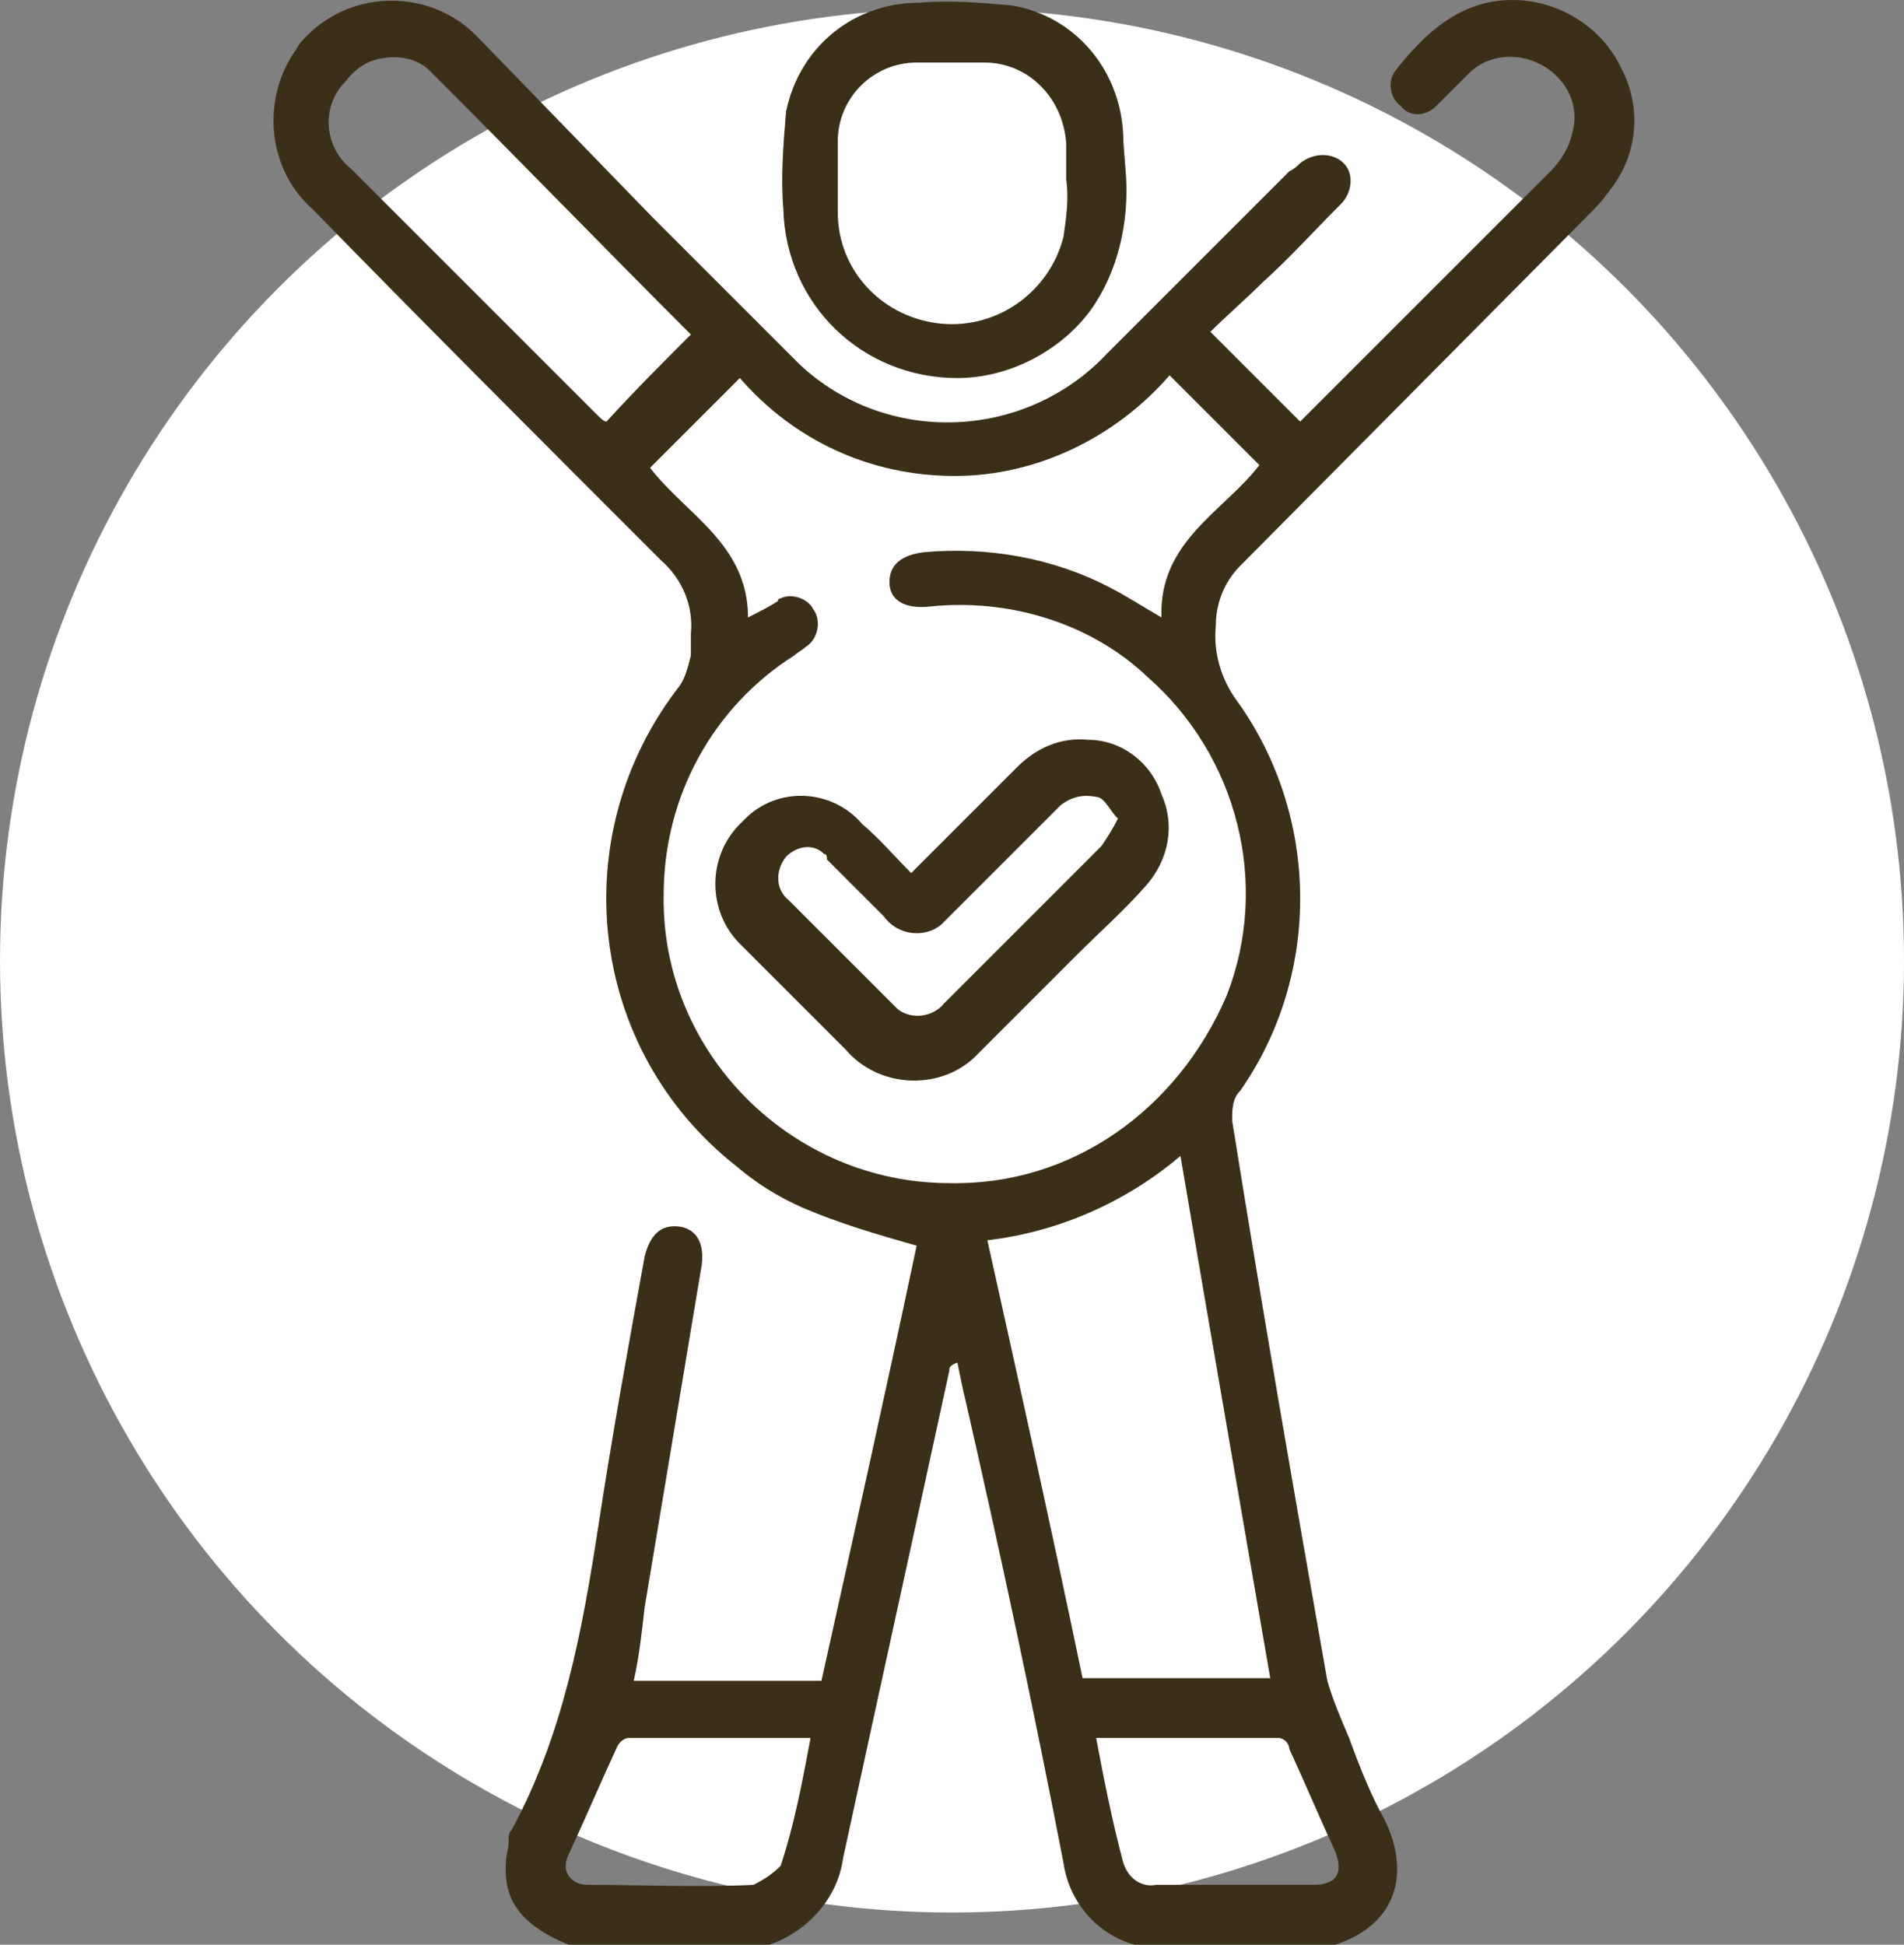
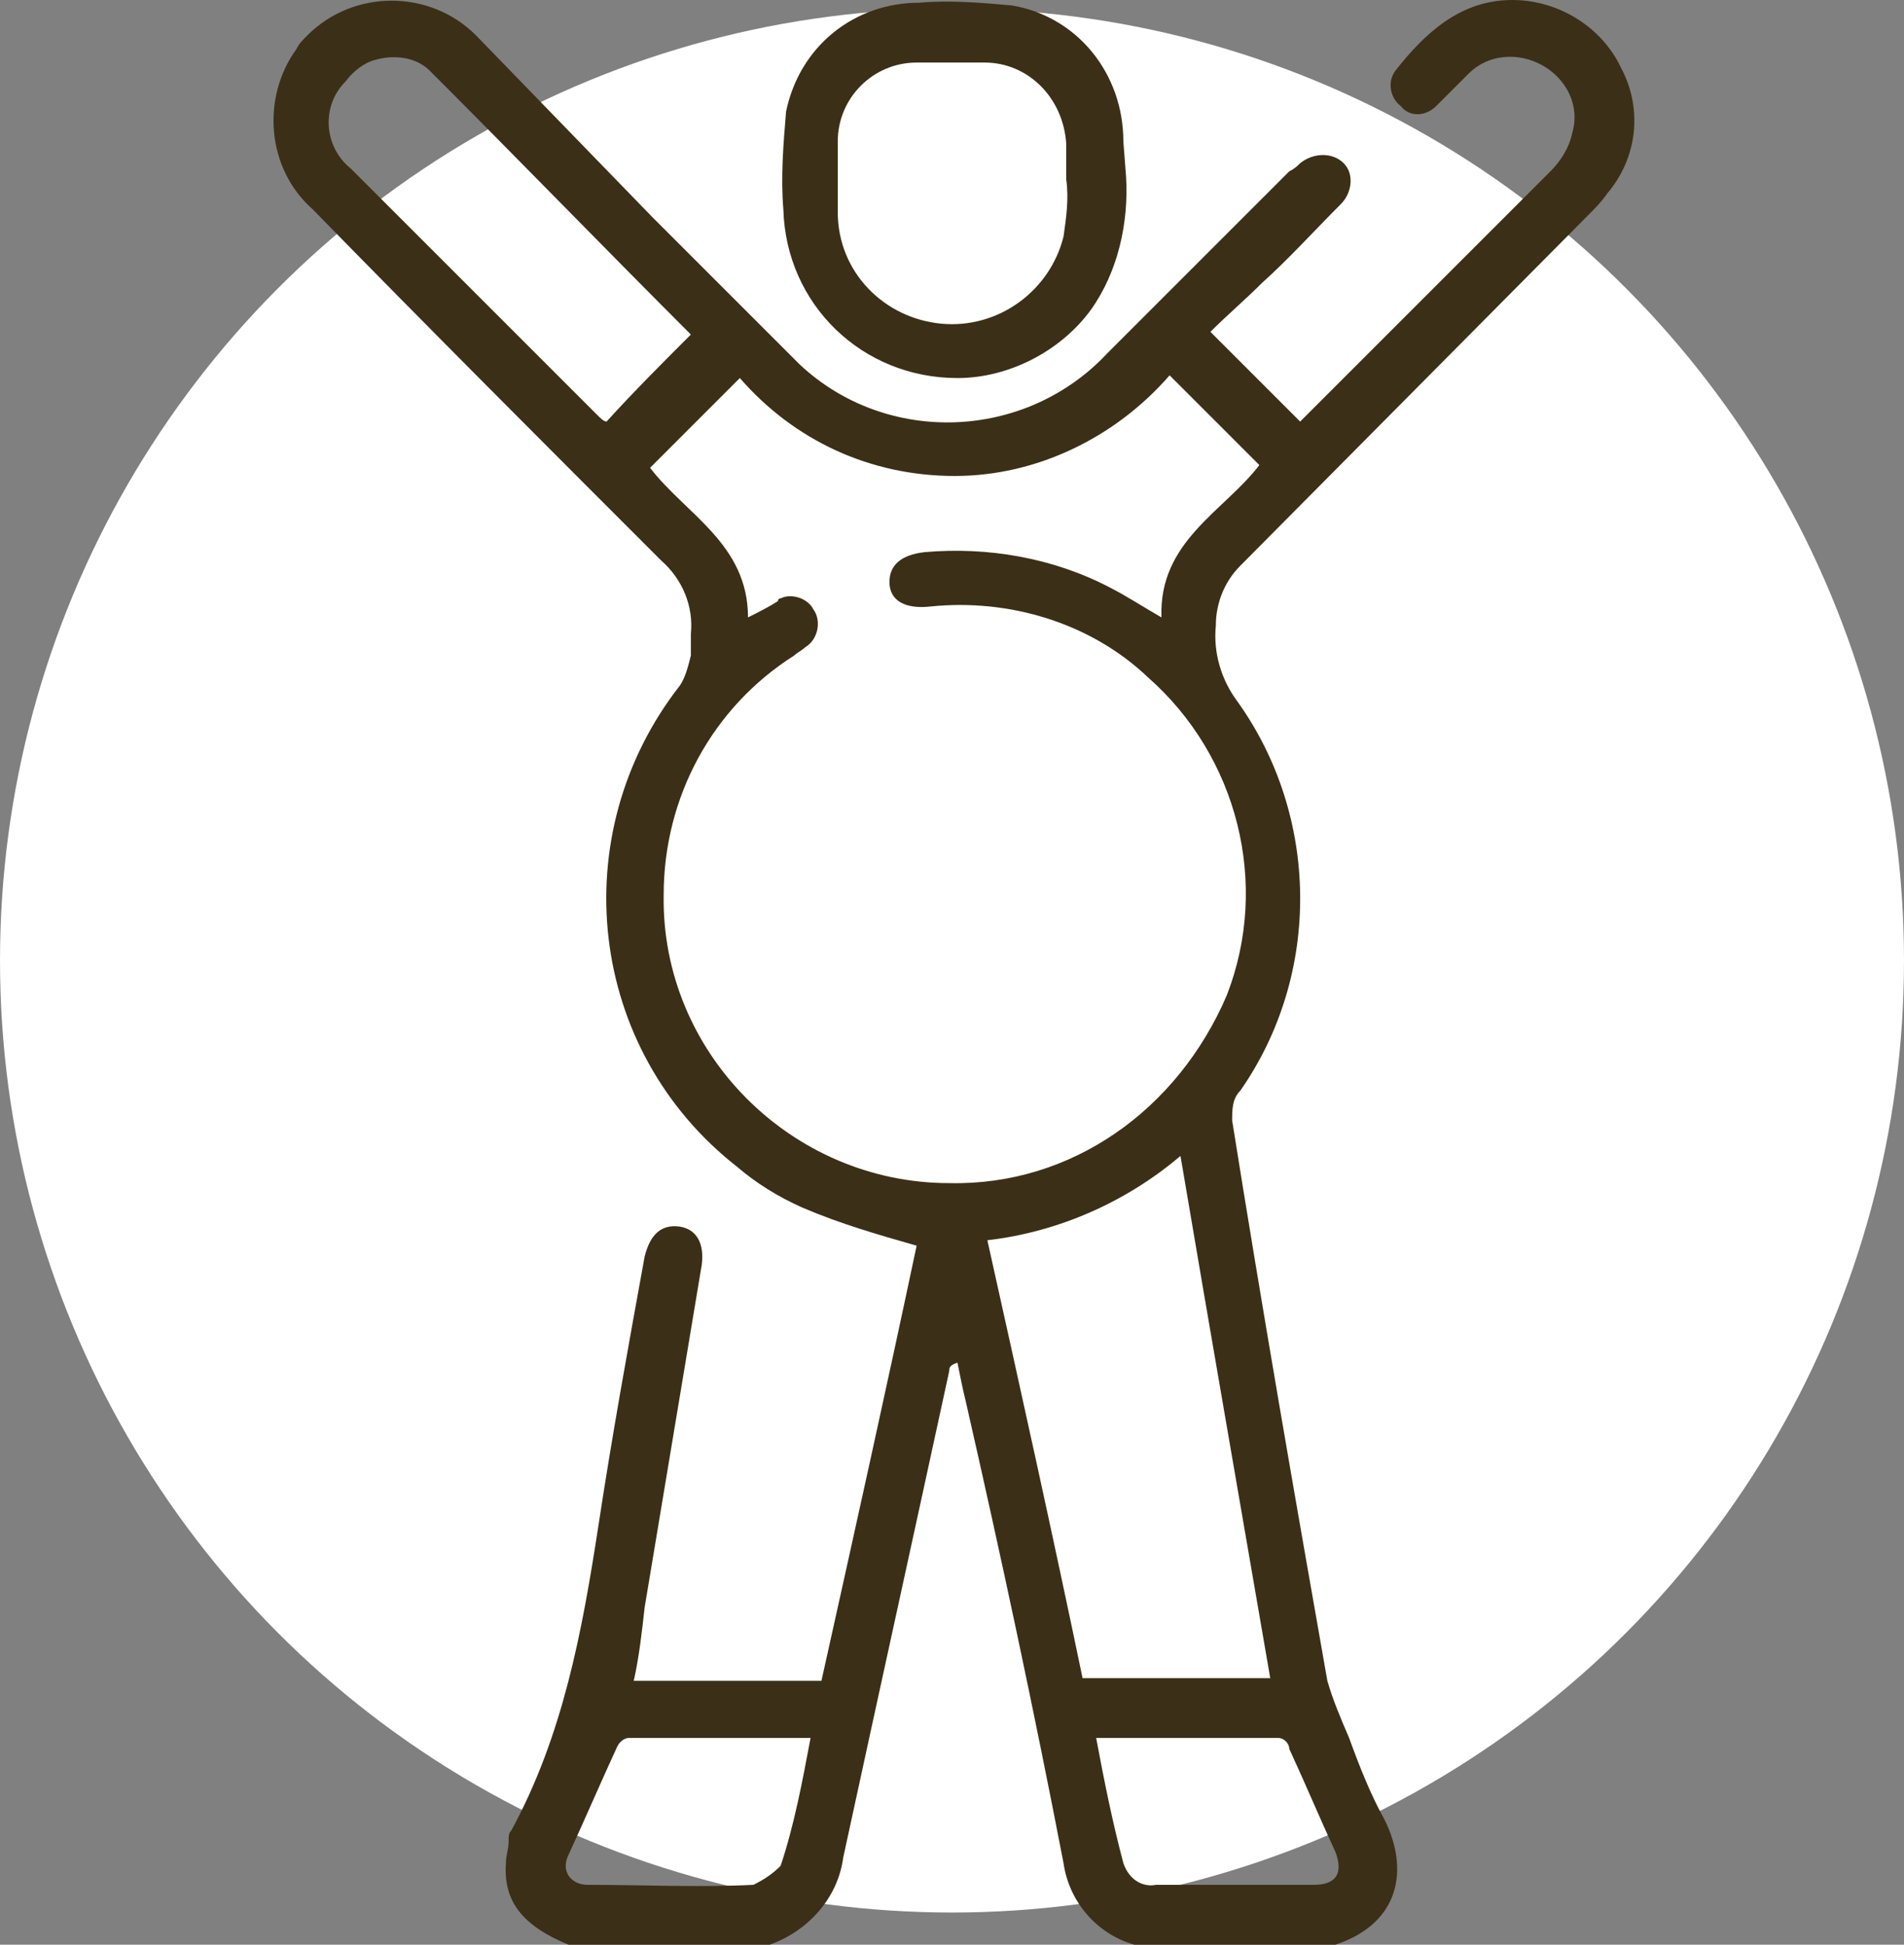
<svg xmlns="http://www.w3.org/2000/svg" xml:space="preserve" style="enable-background:new 0 0 70 71.5;" viewBox="0 0 70 71.5" y="0px" x="0px" id="Layer_1" version="1.1">
  <rect x="0" y="0" width="70" height="71.5" fill="#808080" stroke="none" />
  <style type="text/css">
	.st0{fill:#FFFFFF;}
	.st1{fill:#3B2F17;}
</style>
  <g transform="translate(-935 -4240.682)" id="Group_520">
    <circle r="35" cy="4276" cx="970" class="st0" id="Ellipse_83" />
    <g transform="translate(945 4240.682)" id="Layer_1_00000108285009024297694310000001043150909733712027_">
      <g transform="translate(0 0)" id="Group_291">
        <path d="M40.9,66.9c-0.5-0.9-0.9-1.9-1.3-3c-0.3-0.7-0.6-1.4-0.8-2.1c-1.2-6.8-2.4-13.7-3.5-20.6     c0-0.4,0-0.8,0.3-1.1c3-4.3,2.9-10.1-0.1-14.3c-0.6-0.8-0.9-1.8-0.8-2.8c0-0.8,0.3-1.6,0.9-2.2L48.4,7.9c0.2-0.2,0.5-0.5,0.7-0.8     c1.1-1.3,1.3-3.1,0.5-4.6C48.9,1,47.3,0,45.6,0c-1.9,0-3.2,1.2-4.3,2.6c-0.3,0.4-0.2,1,0.2,1.3c0.3,0.4,0.9,0.4,1.3,0     c0,0,0,0,0,0c0.4-0.4,0.8-0.8,1.2-1.2c0.7-0.7,1.8-0.8,2.7-0.3c0.9,0.5,1.4,1.5,1.1,2.5c-0.1,0.5-0.4,1-0.8,1.4l-8.9,8.9     l-0.3,0.3l-3.3-3.3c0.6-0.6,1.3-1.2,1.9-1.8c1-0.9,1.9-1.9,2.9-2.9c0.4-0.4,0.5-1.1,0.1-1.5c-0.4-0.4-1.1-0.4-1.6,0c0,0,0,0,0,0     c-0.1,0.1-0.2,0.2-0.4,0.3l-6.7,6.7c-3,3.2-8.1,3.4-11.3,0.4c-0.1-0.1-0.3-0.3-0.4-0.4l-5-5L7.5,1.3C5.8-0.4,3-0.4,1.3,1.3     C1.1,1.5,1,1.6,0.9,1.8c-1.3,1.8-1.1,4.4,0.6,5.9C5.7,12,10,16.3,14.3,20.6c0.8,0.7,1.2,1.7,1.1,2.7v0.8     c-0.1,0.4-0.2,0.8-0.4,1.1c-4.3,5.5-3.4,13.4,2.1,17.7c0.7,0.6,1.5,1.1,2.4,1.5c1.4,0.6,2.8,1,4.2,1.4c-1.1,5.2-2.3,10.6-3.5,16     h-6.9c0.2-0.9,0.3-1.8,0.4-2.7c0.7-4.2,1.4-8.4,2.1-12.6c0.1-0.8-0.2-1.3-0.8-1.4c-0.7-0.1-1.1,0.3-1.3,1.1     c-0.6,3.3-1.2,6.6-1.7,9.9c-0.6,3.9-1.3,7.7-3.2,11.2c-0.1,0.1-0.1,0.2-0.1,0.4c0,0.3-0.1,0.5-0.1,0.8c-0.1,1.4,0.6,2.3,2.3,3     h7.4c1.4-0.5,2.5-1.7,2.7-3.2c1.3-6,2.6-11.9,3.9-17.9c0-0.1,0-0.2,0.3-0.3c0.1,0.5,0.2,1,0.3,1.4c1.3,5.7,2.5,11.3,3.6,17     c0.2,1.4,1.2,2.6,2.6,3h7.4c2.4-0.8,2.7-2.8,1.8-4.6L40.9,66.9z M18.7,68.6c-0.3,0.3-0.6,0.5-1,0.7c-2,0.1-4.1,0-6.1,0     c-0.6,0-1-0.5-0.7-1.1c0.6-1.3,1.2-2.7,1.8-4c0.1-0.2,0.3-0.3,0.4-0.3h6.7C19.5,65.5,19.2,67.1,18.7,68.6L18.7,68.6z M11.9,15.2     l-9-9c-1-0.8-1.1-2.3-0.2-3.2C3,2.6,3.4,2.3,3.8,2.2c0.7-0.2,1.5-0.1,2,0.4c3.2,3.2,6.4,6.5,9.6,9.7c-1.1,1.1-2.1,2.1-3.1,3.2     C12.2,15.5,12.1,15.4,11.9,15.2L11.9,15.2z M24.9,43.5c-5.8,0-10.6-4.8-10.5-10.6c0-3.6,1.8-6.9,4.8-8.8c0.1-0.1,0.3-0.2,0.4-0.3     c0.5-0.3,0.6-1,0.3-1.4c0,0,0,0,0,0c-0.2-0.4-0.8-0.6-1.2-0.4c0,0-0.1,0-0.1,0.1c-0.3,0.2-0.7,0.4-1.1,0.6c0-2.7-2.3-3.8-3.6-5.5     l3.3-3.3c2,2.3,4.8,3.6,7.9,3.6c3,0,5.9-1.4,7.9-3.7l3.3,3.3c-1.3,1.7-3.7,2.8-3.6,5.6c-0.7-0.4-1.3-0.8-1.9-1.1     c-2.1-1.1-4.5-1.5-6.8-1.3c-0.9,0.1-1.3,0.5-1.3,1.1c0,0.7,0.6,1,1.5,0.9c2.9-0.3,5.9,0.6,8,2.6c3.3,2.9,4.5,7.6,2.9,11.7     C33.3,40.8,29.4,43.6,24.9,43.5L24.9,43.5z M26.3,45.6c2.6-0.3,5.1-1.4,7.1-3.1c1.1,6.5,2.2,12.8,3.3,19.2h-6.9     C28.7,56.4,27.5,51,26.3,45.6L26.3,45.6z M38.3,69.3h-5.8c-0.5,0.1-1-0.2-1.2-0.8c-0.4-1.5-0.7-3-1-4.6H37c0.2,0,0.4,0.2,0.4,0.4     c0.6,1.3,1.1,2.5,1.7,3.8C39.4,68.9,39.1,69.3,38.3,69.3L38.3,69.3z" class="st1" id="Path_1115" />
        <path d="M31.3,5.2c0-2.5-1.7-4.6-4.1-5c-1.1-0.1-2.3-0.2-3.4-0.1c-2.4,0-4.4,1.6-4.9,4     c-0.1,1.2-0.2,2.4-0.1,3.6c0.1,3.5,2.9,6.2,6.4,6.2c1.9,0,3.8-1,4.9-2.5c1-1.4,1.4-3.2,1.3-4.9L31.3,5.2L31.3,5.2z M29.1,8.7     c-0.5,2-2.4,3.4-4.5,3.2c-2.1-0.2-3.8-1.9-3.8-4.1V5.2c0-1.6,1.3-2.9,2.9-2.9c0,0,0,0,0,0h2.5c1.6,0,2.9,1.3,3,3v1.3l0,0     C29.3,7.3,29.2,8,29.1,8.7L29.1,8.7z" class="st1" id="Path_1116" />
-         <path d="M32.7,29.2c-0.4-1.2-1.5-2-2.7-2c-1-0.1-1.9,0.3-2.6,1l-3.9,3.9c-0.6-0.6-1.2-1.3-1.8-1.8     c-1.1-1.3-3.1-1.4-4.3-0.2c-0.1,0.1-0.1,0.1-0.2,0.2c-1.2,1.2-1.2,3.2,0,4.4c0,0,0.1,0.1,0.1,0.1l3.8,3.8     c1.2,1.4,3.4,1.5,4.7,0.3c0.1-0.1,0.2-0.2,0.3-0.3l3.5-3.5c0.8-0.8,1.7-1.6,2.5-2.5C33,31.6,33.2,30.3,32.7,29.2L32.7,29.2z      M30.5,31.1l-5.8,5.8c-0.4,0.5-1.2,0.6-1.7,0.2c-0.1-0.1-0.1-0.1-0.2-0.2l-3.8-3.8c-0.5-0.4-0.5-1.1-0.1-1.6c0,0,0,0,0,0     c0.4-0.4,1-0.5,1.4-0.1c0.1,0,0.1,0.1,0.1,0.2l2.1,2.1c0.5,0.7,1.5,0.8,2.1,0.3c0.1-0.1,0.2-0.2,0.3-0.3c1.4-1.4,2.8-2.8,4.1-4.1     c0.4-0.3,0.8-0.4,1.3-0.3c0.3,0,0.5,0.5,0.8,0.8C30.9,30.5,30.7,30.8,30.5,31.1L30.5,31.1z" class="st1" id="Path_1117" />
      </g>
    </g>
  </g>
</svg>